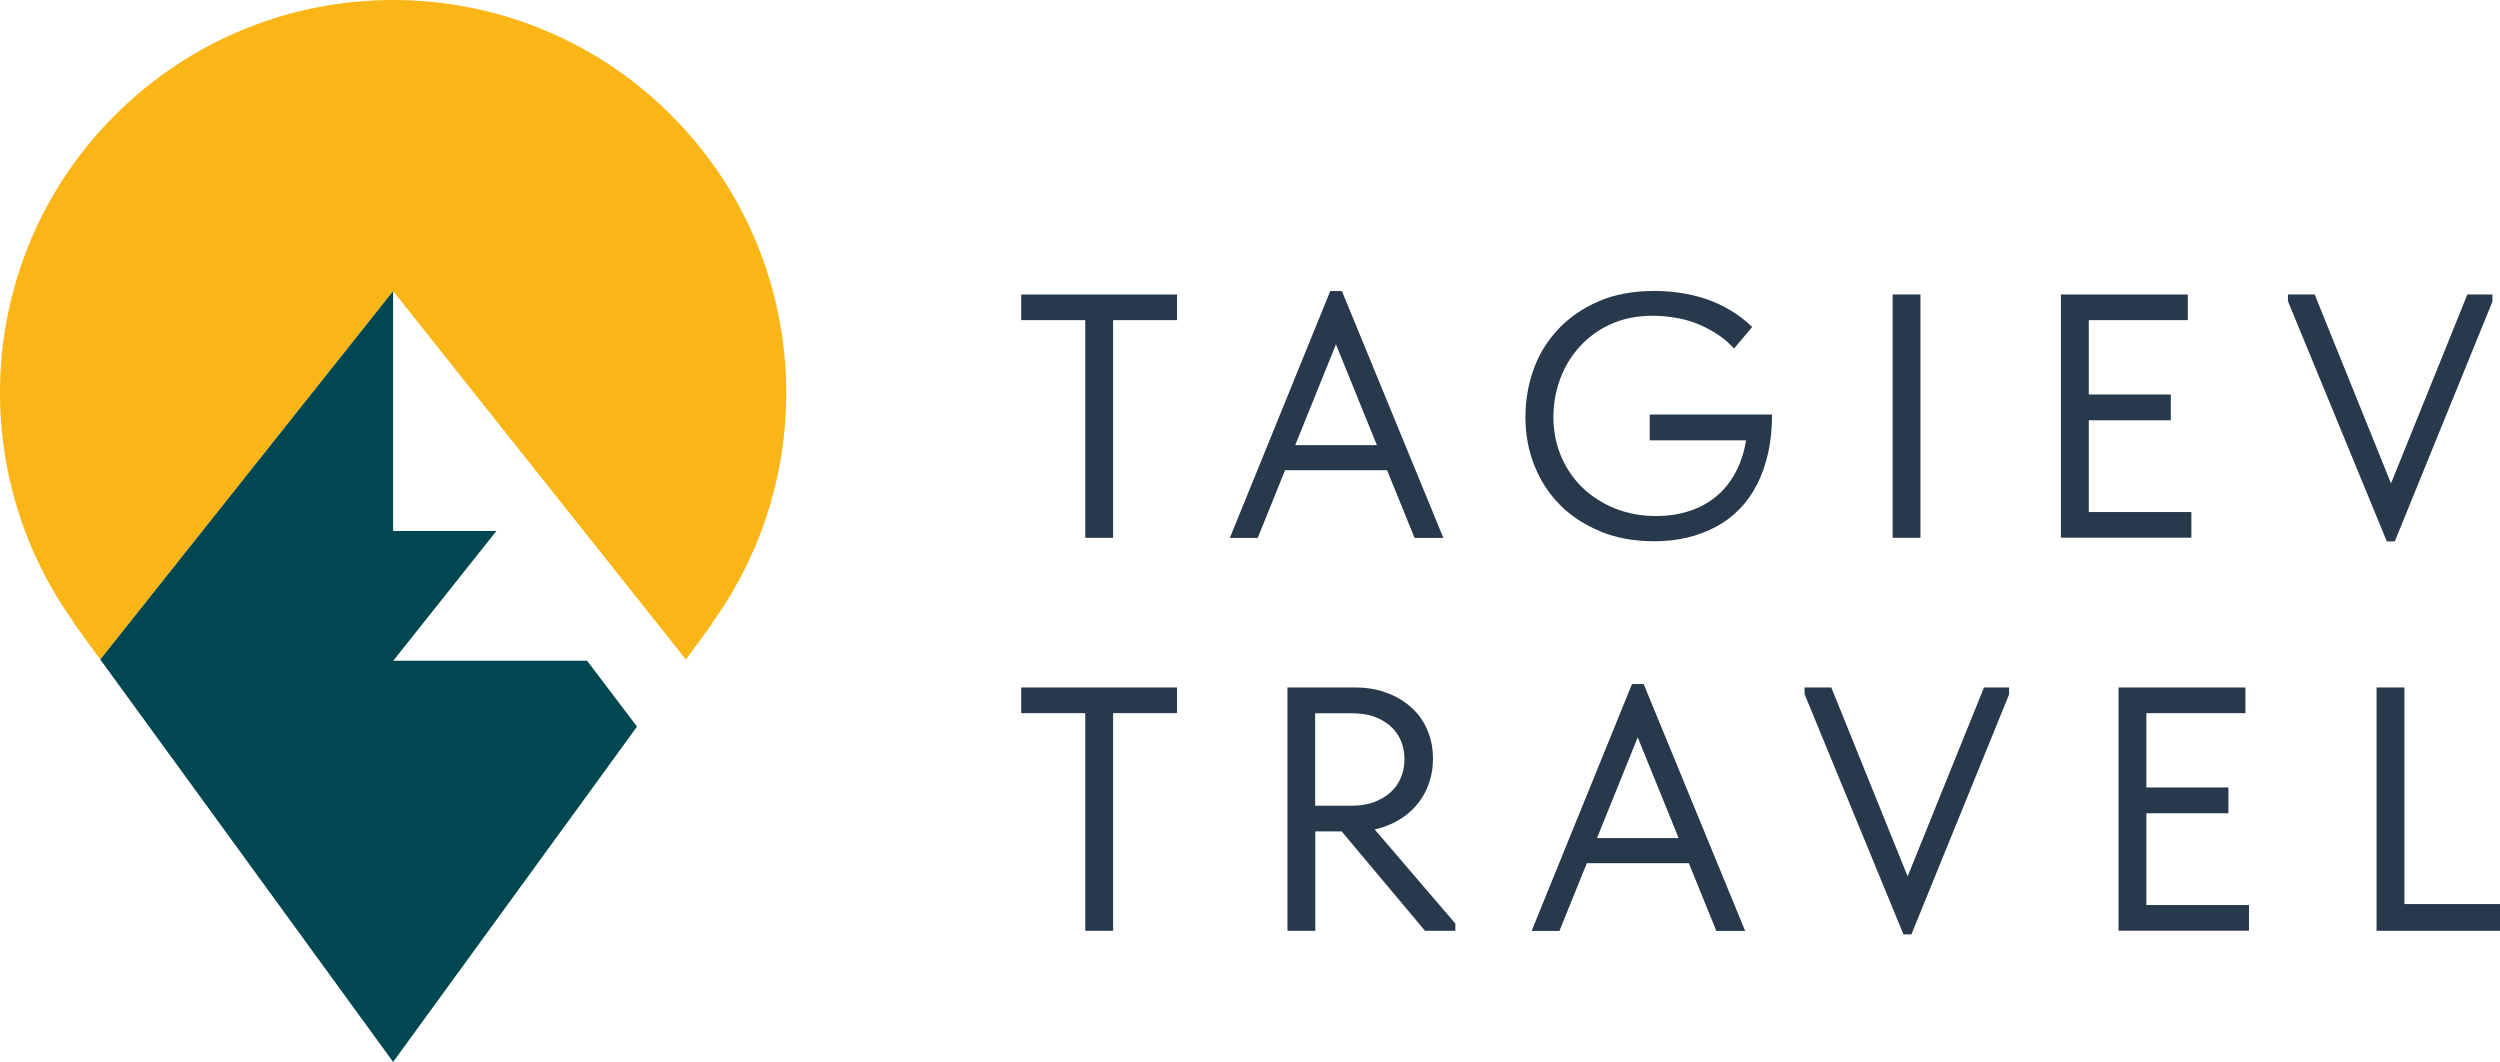
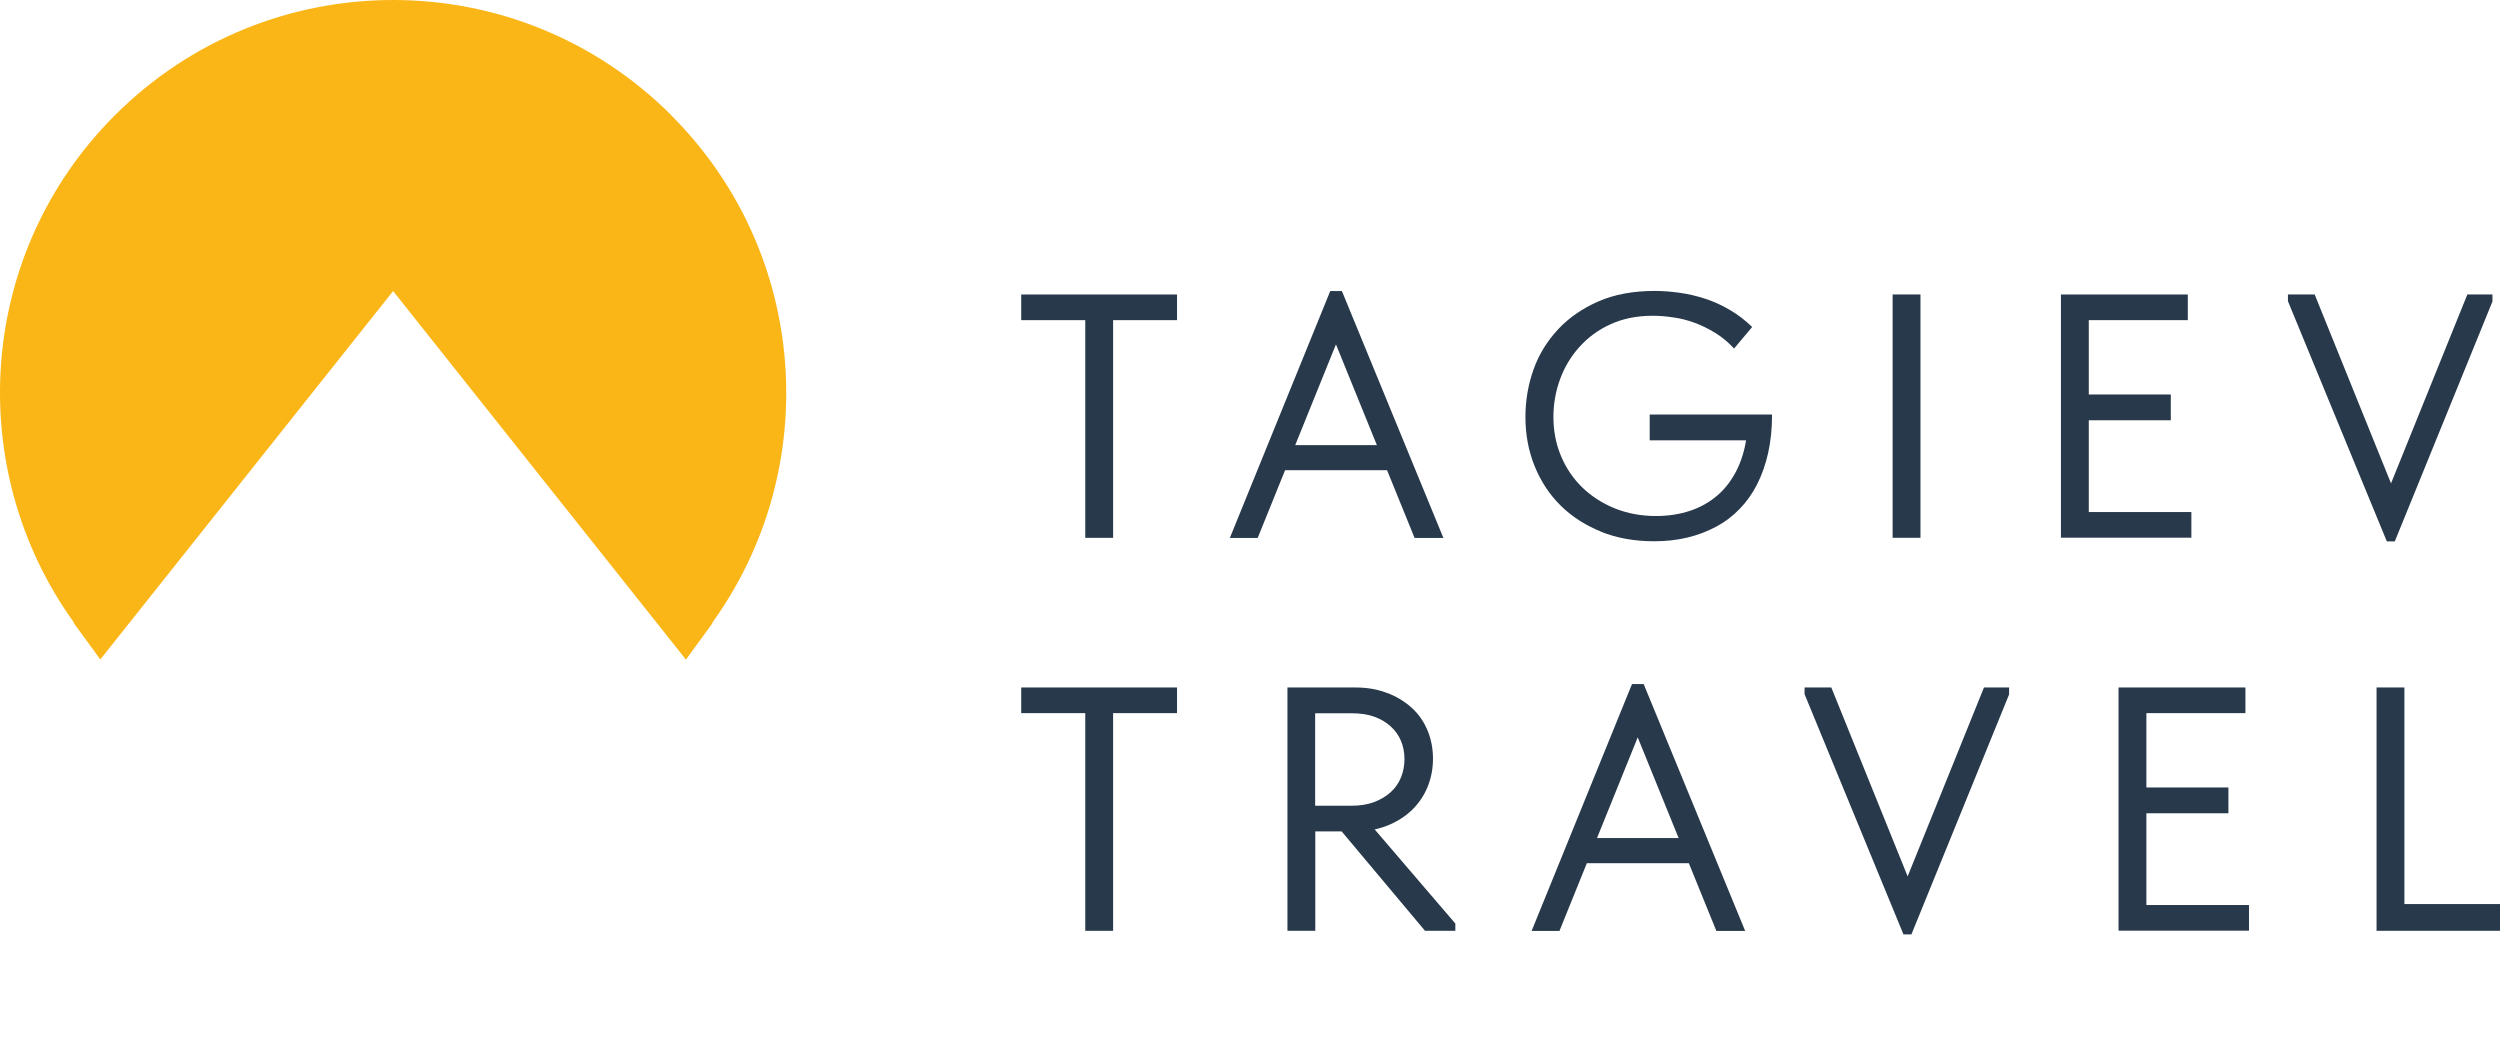
<svg xmlns="http://www.w3.org/2000/svg" viewBox="0 0 182.26 77.42">
  <defs>
    <style>.d{fill:#004751;}.e{fill:#27394b;}.f{fill:#fab617;}</style>
  </defs>
  <g id="a" />
  <g id="b">
    <g id="c">
      <g>
        <g>
          <path class="f" d="M48.94,8.4C37.74-2.8,19.58-2.8,8.38,8.4-1.71,18.48-2.67,34.2,5.4,45.4h-.04l1.65,2.26,.3,.42L28.66,21.22l21.35,26.87,.3-.42,1.65-2.26h-.04c8.08-11.2,7.1-26.92-2.98-37Z" />
-           <polygon class="d" points="42.8 48.17 28.67 48.17 36.19 38.71 28.66 38.71 28.66 21.22 7.31 48.08 13.23 56.21 28.66 77.42 44.09 56.21 46.44 52.97 42.8 48.17" />
        </g>
        <g>
          <path class="e" d="M79.12,23.34h-4.67v-1.87h11.36v1.87h-4.66v15.87h-2.03v-15.87Z" />
          <path class="e" d="M96.99,21.22h.84l7.4,18h-2.1l-6.24-15.36h1.01l-6.21,15.36h-2.03l7.32-18Zm-3.88,11.23h8.52v1.83h-8.52v-1.83Z" />
          <path class="e" d="M116.75,38.77c-1.16-.47-2.15-1.1-2.97-1.91s-1.45-1.77-1.9-2.88-.67-2.3-.67-3.59c0-1.2,.2-2.35,.59-3.45s.99-2.07,1.79-2.93c.79-.85,1.78-1.53,2.95-2.04s2.54-.76,4.09-.76c.61,0,1.23,.05,1.86,.14,.63,.09,1.26,.24,1.86,.44s1.2,.47,1.77,.81c.58,.34,1.12,.75,1.62,1.24l-1.32,1.57c-.42-.46-.88-.84-1.37-1.14-.49-.3-.99-.55-1.51-.74-.52-.19-1.03-.32-1.55-.39-.52-.08-1.02-.12-1.51-.12-1.15,0-2.17,.21-3.07,.62-.9,.41-1.65,.97-2.27,1.66-.62,.69-1.09,1.48-1.41,2.36-.32,.88-.48,1.79-.48,2.74,0,1.03,.19,1.99,.56,2.86,.37,.88,.89,1.64,1.55,2.28,.66,.64,1.45,1.15,2.36,1.52,.91,.37,1.92,.56,3.01,.56,.9,0,1.72-.13,2.48-.38s1.44-.64,2.03-1.15c.59-.52,1.07-1.17,1.44-1.95,.37-.79,.61-1.7,.71-2.75l.43,.71h-7.55v-1.88h8.92c0,1-.09,1.92-.28,2.78-.19,.85-.46,1.62-.81,2.31-.35,.69-.78,1.29-1.28,1.8-.5,.52-1.07,.95-1.71,1.29s-1.34,.61-2.09,.79-1.56,.27-2.42,.27c-1.44,0-2.73-.23-3.89-.7Z" />
          <path class="e" d="M140.01,39.21h-2.03V21.47h2.03v17.74Z" />
          <path class="e" d="M150.25,21.47h9.25v1.87h-7.22v5.42h5.98v1.88h-5.98v6.69h7.48v1.87h-9.51V21.47Z" />
          <path class="e" d="M166.8,21.98v-.51h1.95l5.88,14.55h-.63l5.88-14.55h1.83v.51l-7.12,17.49h-.58l-7.2-17.49Z" />
          <path class="e" d="M79.12,51.99h-4.67v-1.87h11.36v1.87h-4.66v15.87h-2.03v-15.87Z" />
          <path class="e" d="M101.14,50.52c.7,.27,1.3,.64,1.8,1.1s.88,1.01,1.14,1.65c.26,.63,.39,1.31,.39,2.04s-.13,1.41-.39,2.05c-.26,.64-.64,1.2-1.14,1.69-.5,.48-1.1,.86-1.8,1.14-.7,.28-1.48,.42-2.34,.42h-2.91v7.25h-2.03v-17.74h4.94c.86,0,1.64,.13,2.34,.41Zm-.95,7.95c.47-.18,.87-.42,1.2-.72,.33-.3,.58-.66,.75-1.08,.17-.41,.25-.86,.25-1.33s-.08-.91-.25-1.32c-.17-.41-.42-.76-.75-1.06-.33-.3-.73-.54-1.2-.71-.47-.17-1.02-.25-1.65-.25h-2.66v6.74h2.66c.62,0,1.18-.09,1.65-.27Zm-2.58,1.89l2.08-.51,6.41,7.48v.53h-2.21l-6.29-7.5Z" />
          <path class="e" d="M118.99,49.87h.84l7.4,18h-2.1l-6.24-15.36h1.01l-6.21,15.36h-2.03l7.32-18Zm-3.88,11.23h8.52v1.83h-8.52v-1.83Z" />
          <path class="e" d="M131.56,50.63v-.51h1.95l5.88,14.55h-.63l5.88-14.55h1.83v.51l-7.12,17.49h-.58l-7.2-17.49Z" />
          <path class="e" d="M154.45,50.12h9.25v1.87h-7.22v5.42h5.98v1.88h-5.98v6.69h7.48v1.87h-9.51v-17.74Z" />
          <path class="e" d="M175.29,66.92l-.94-1.01h7.91v1.95h-9v-17.74h2.03v16.8Z" />
        </g>
      </g>
    </g>
  </g>
</svg>